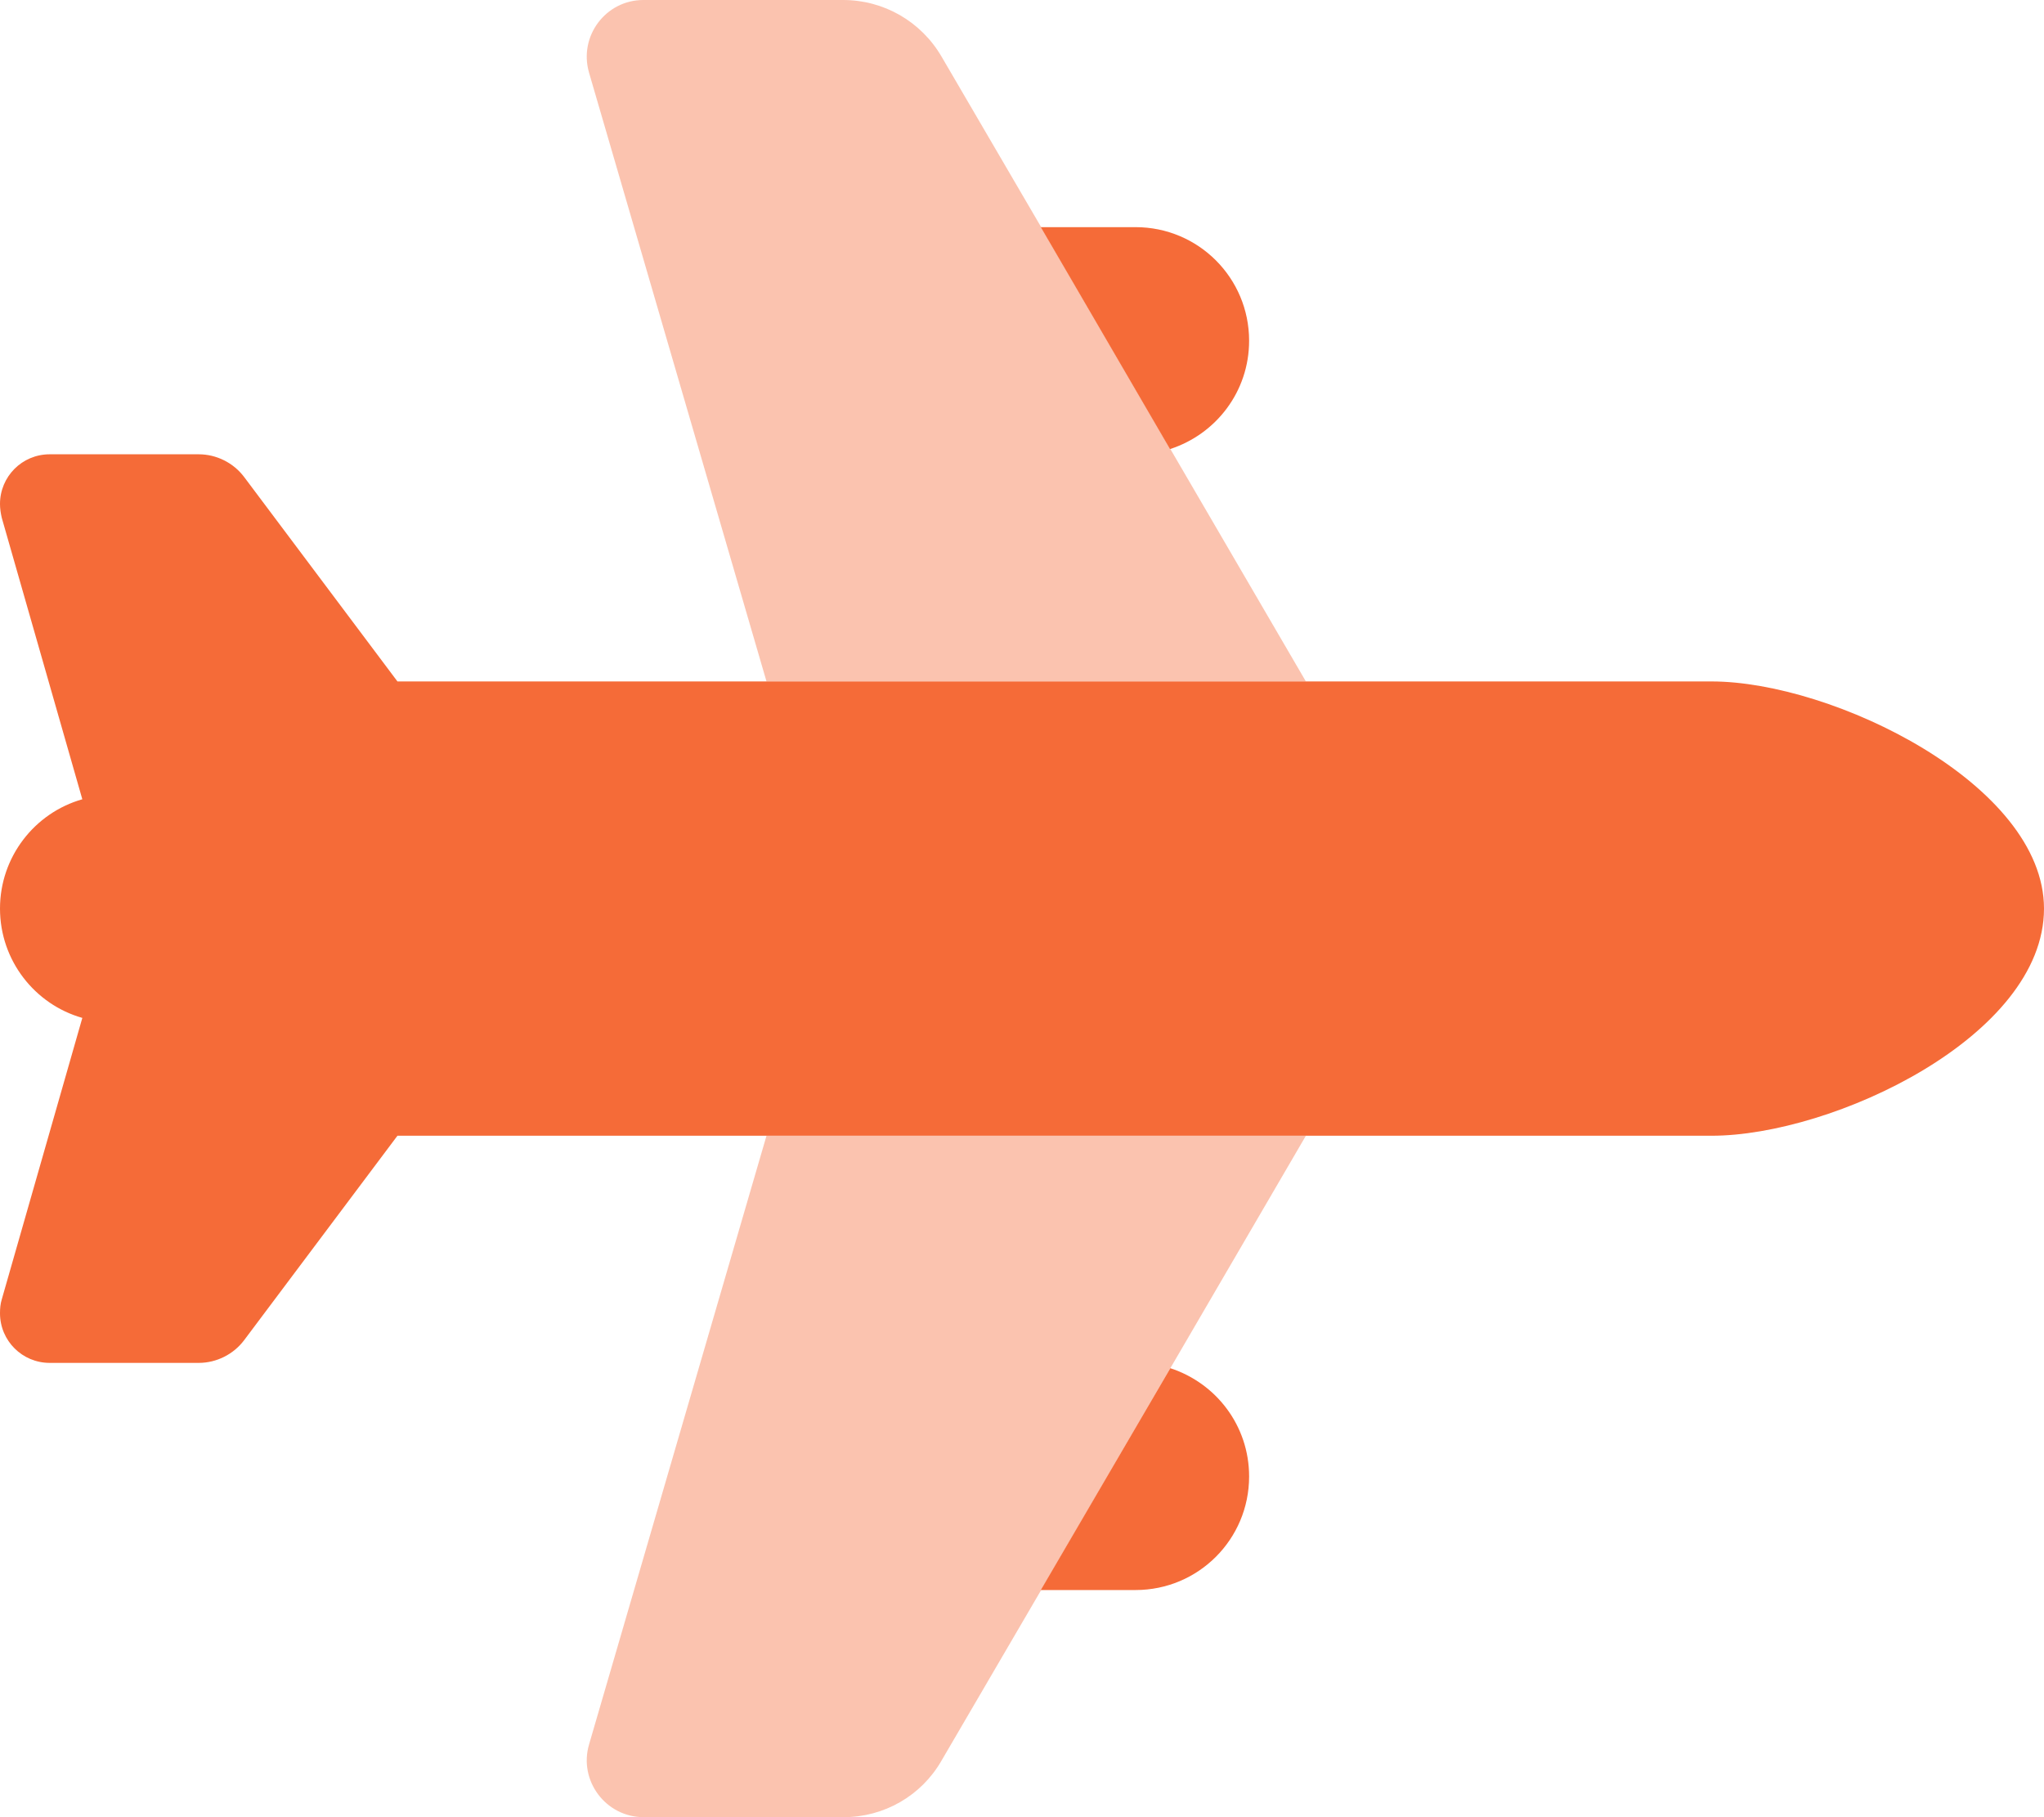
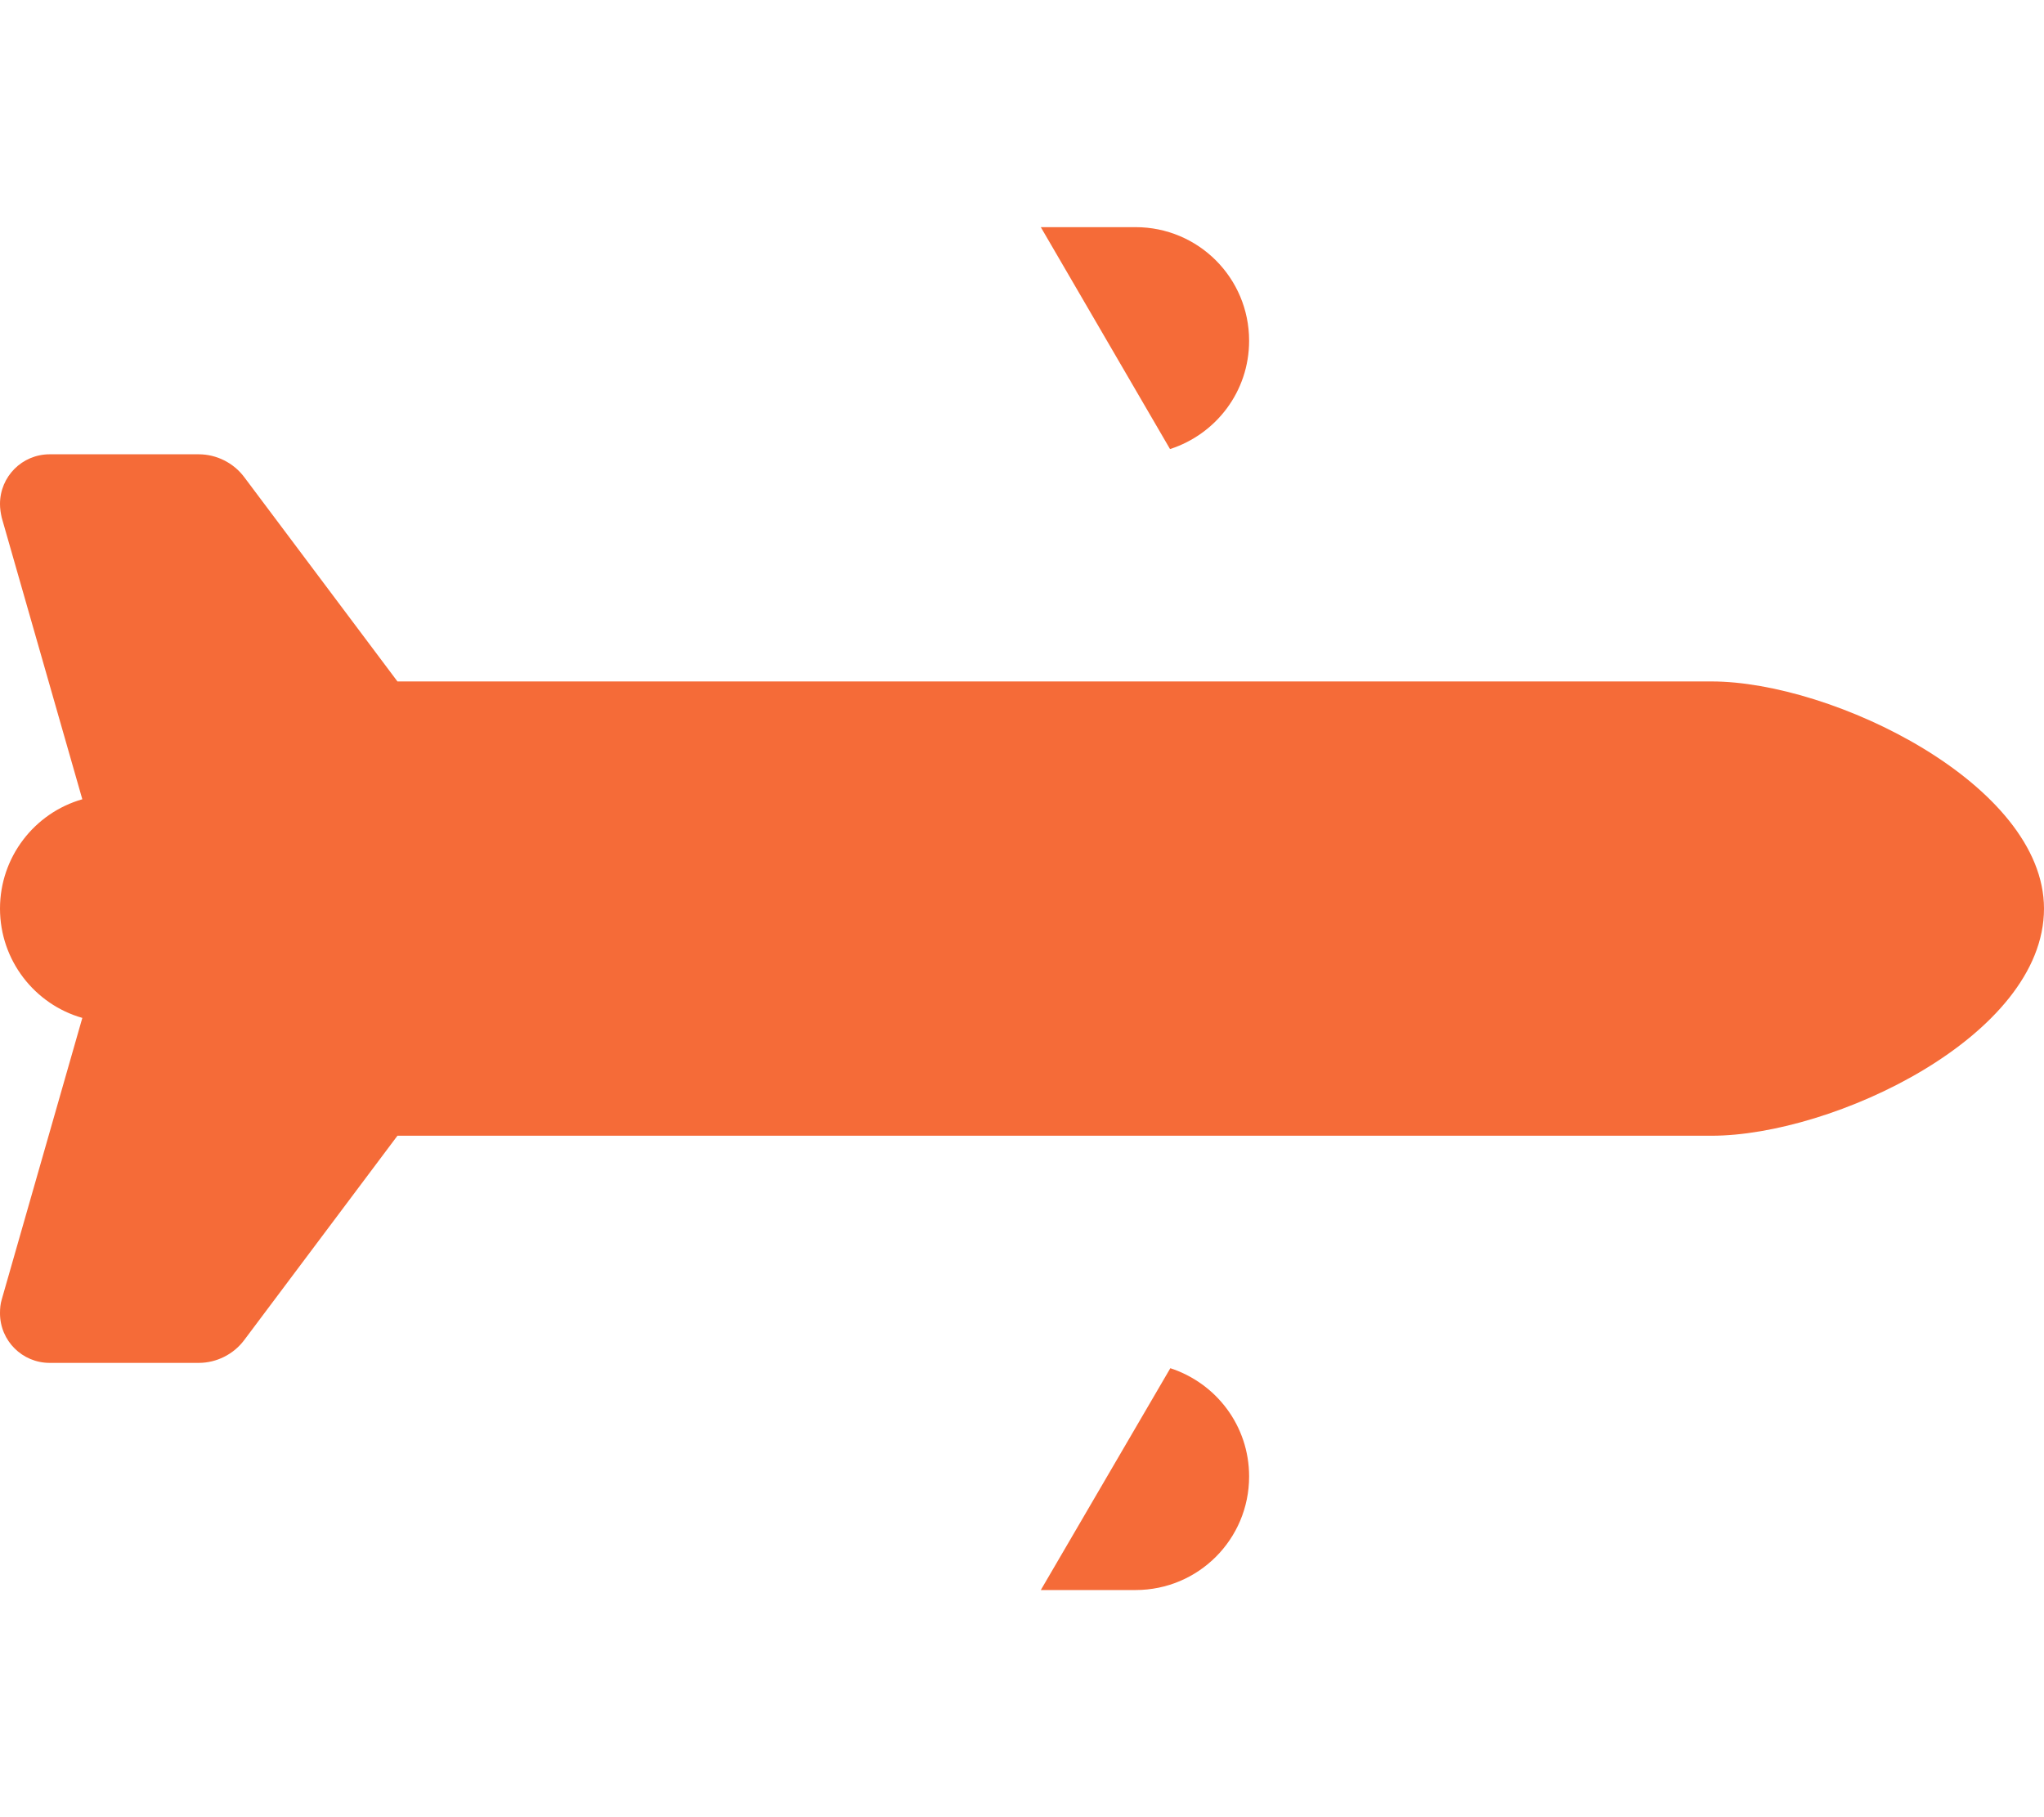
<svg xmlns="http://www.w3.org/2000/svg" viewBox="0 0 576 512">
-   <path class="fa-secondary" opacity=".4" fill="#f56b38" d="M166 20.5L216 192l152 0c-12.7-21.8-25.5-43.7-38.2-65.5c-12.1-20.8-24.3-41.6-36.4-62.5L265.3 15.9C259.5 6 249 0 237.6 0L181.3 0C170.7 0 163 10.2 166 20.5zm0 471c-3 10.2 4.7 20.5 15.4 20.5l56.3 0c11.4 0 21.9-6 27.6-15.9c9.4-16 18.7-32.1 28.1-48.1l36.4-62.5c12.7-21.8 25.5-43.7 38.2-65.5l-152 0L166 491.5z" />
  <path class="fa-primary" fill="#f56b38" d="M576 256c0-35-59.5-64-93.7-64L112 192 68.8 134.4c-3-4-7.8-6.4-12.8-6.4l-42 0c-7.8 0-14 6.3-14 14c0 1.3 .2 2.6 .5 3.9l22.7 79.3C9.8 229 0 241.4 0 256s9.8 27 23.2 30.8L.5 366.1c-.4 1.3-.5 2.6-.5 3.9c0 7.8 6.3 14 14 14l42 0c5 0 9.8-2.4 12.8-6.4L112 320l370.3 0c34.2 0 93.7-28 93.7-64zM329.8 126.5C342.7 122.3 352 110.3 352 96c0-17.7-14.3-32-32-32l-26.7 0 36.4 62.5zm0 259L293.3 448l26.7 0c17.7 0 32-14.3 32-32c0-14.3-9.3-26.3-22.2-30.5z" />
</svg>